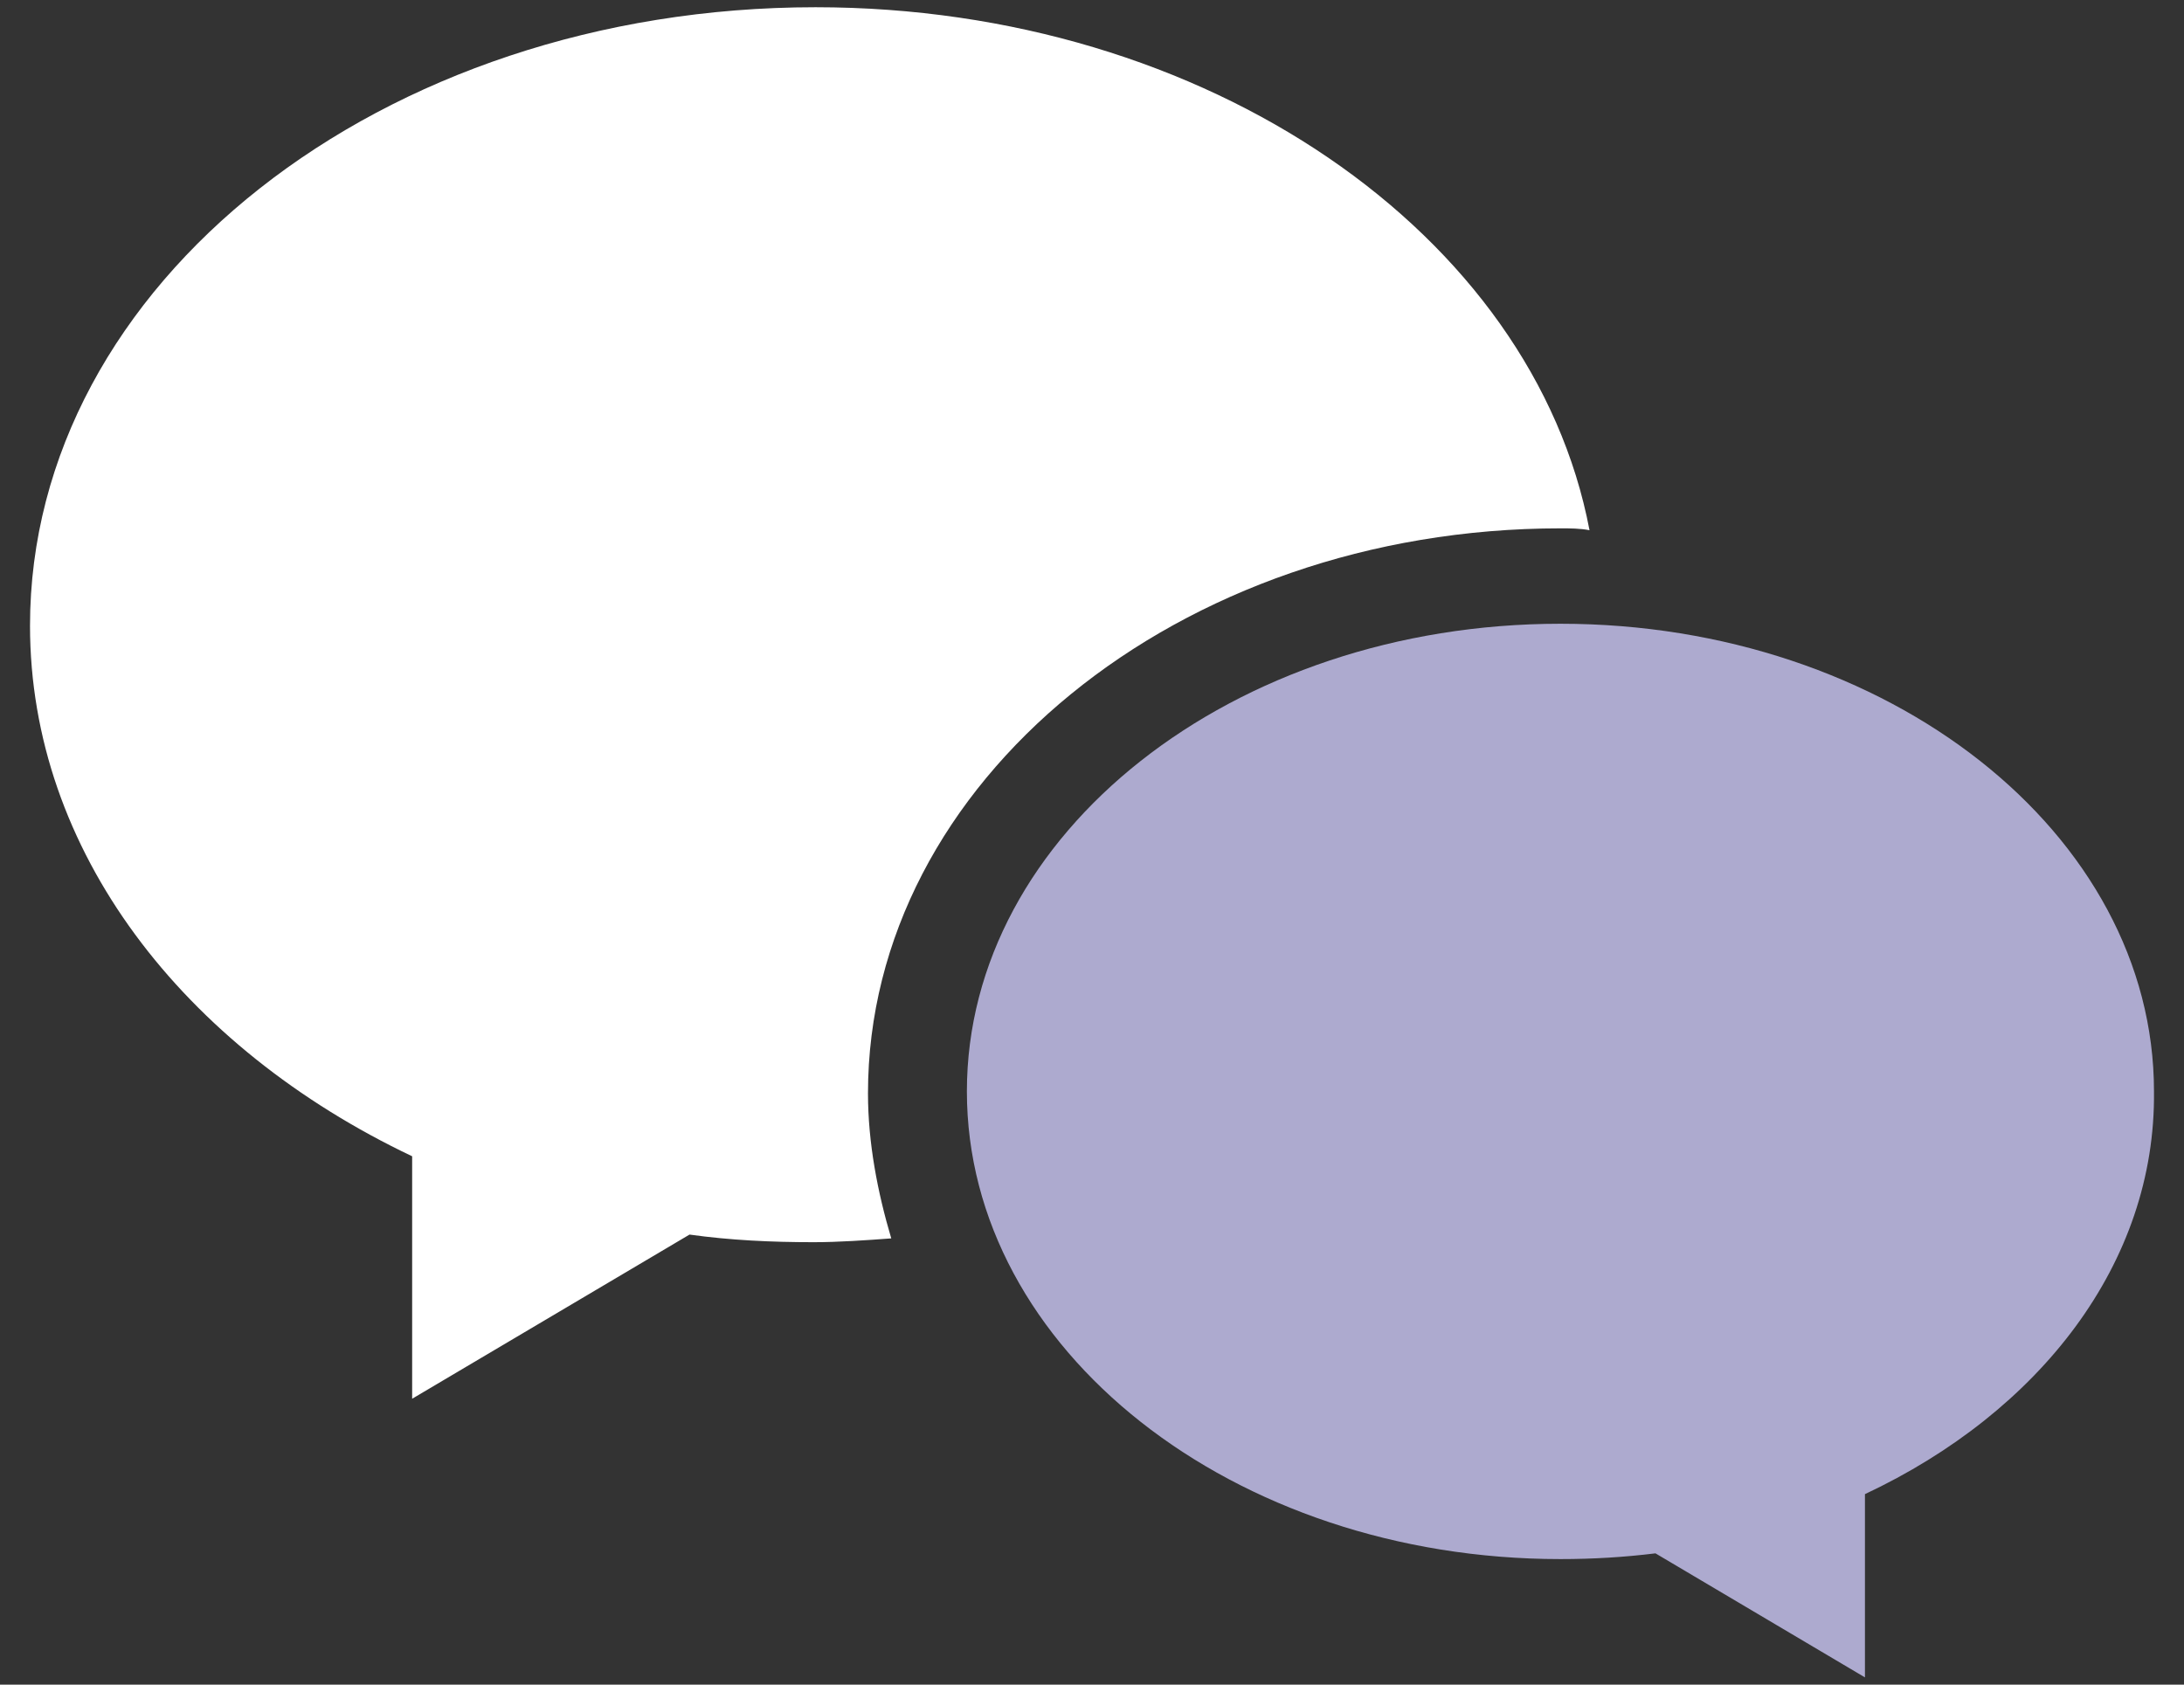
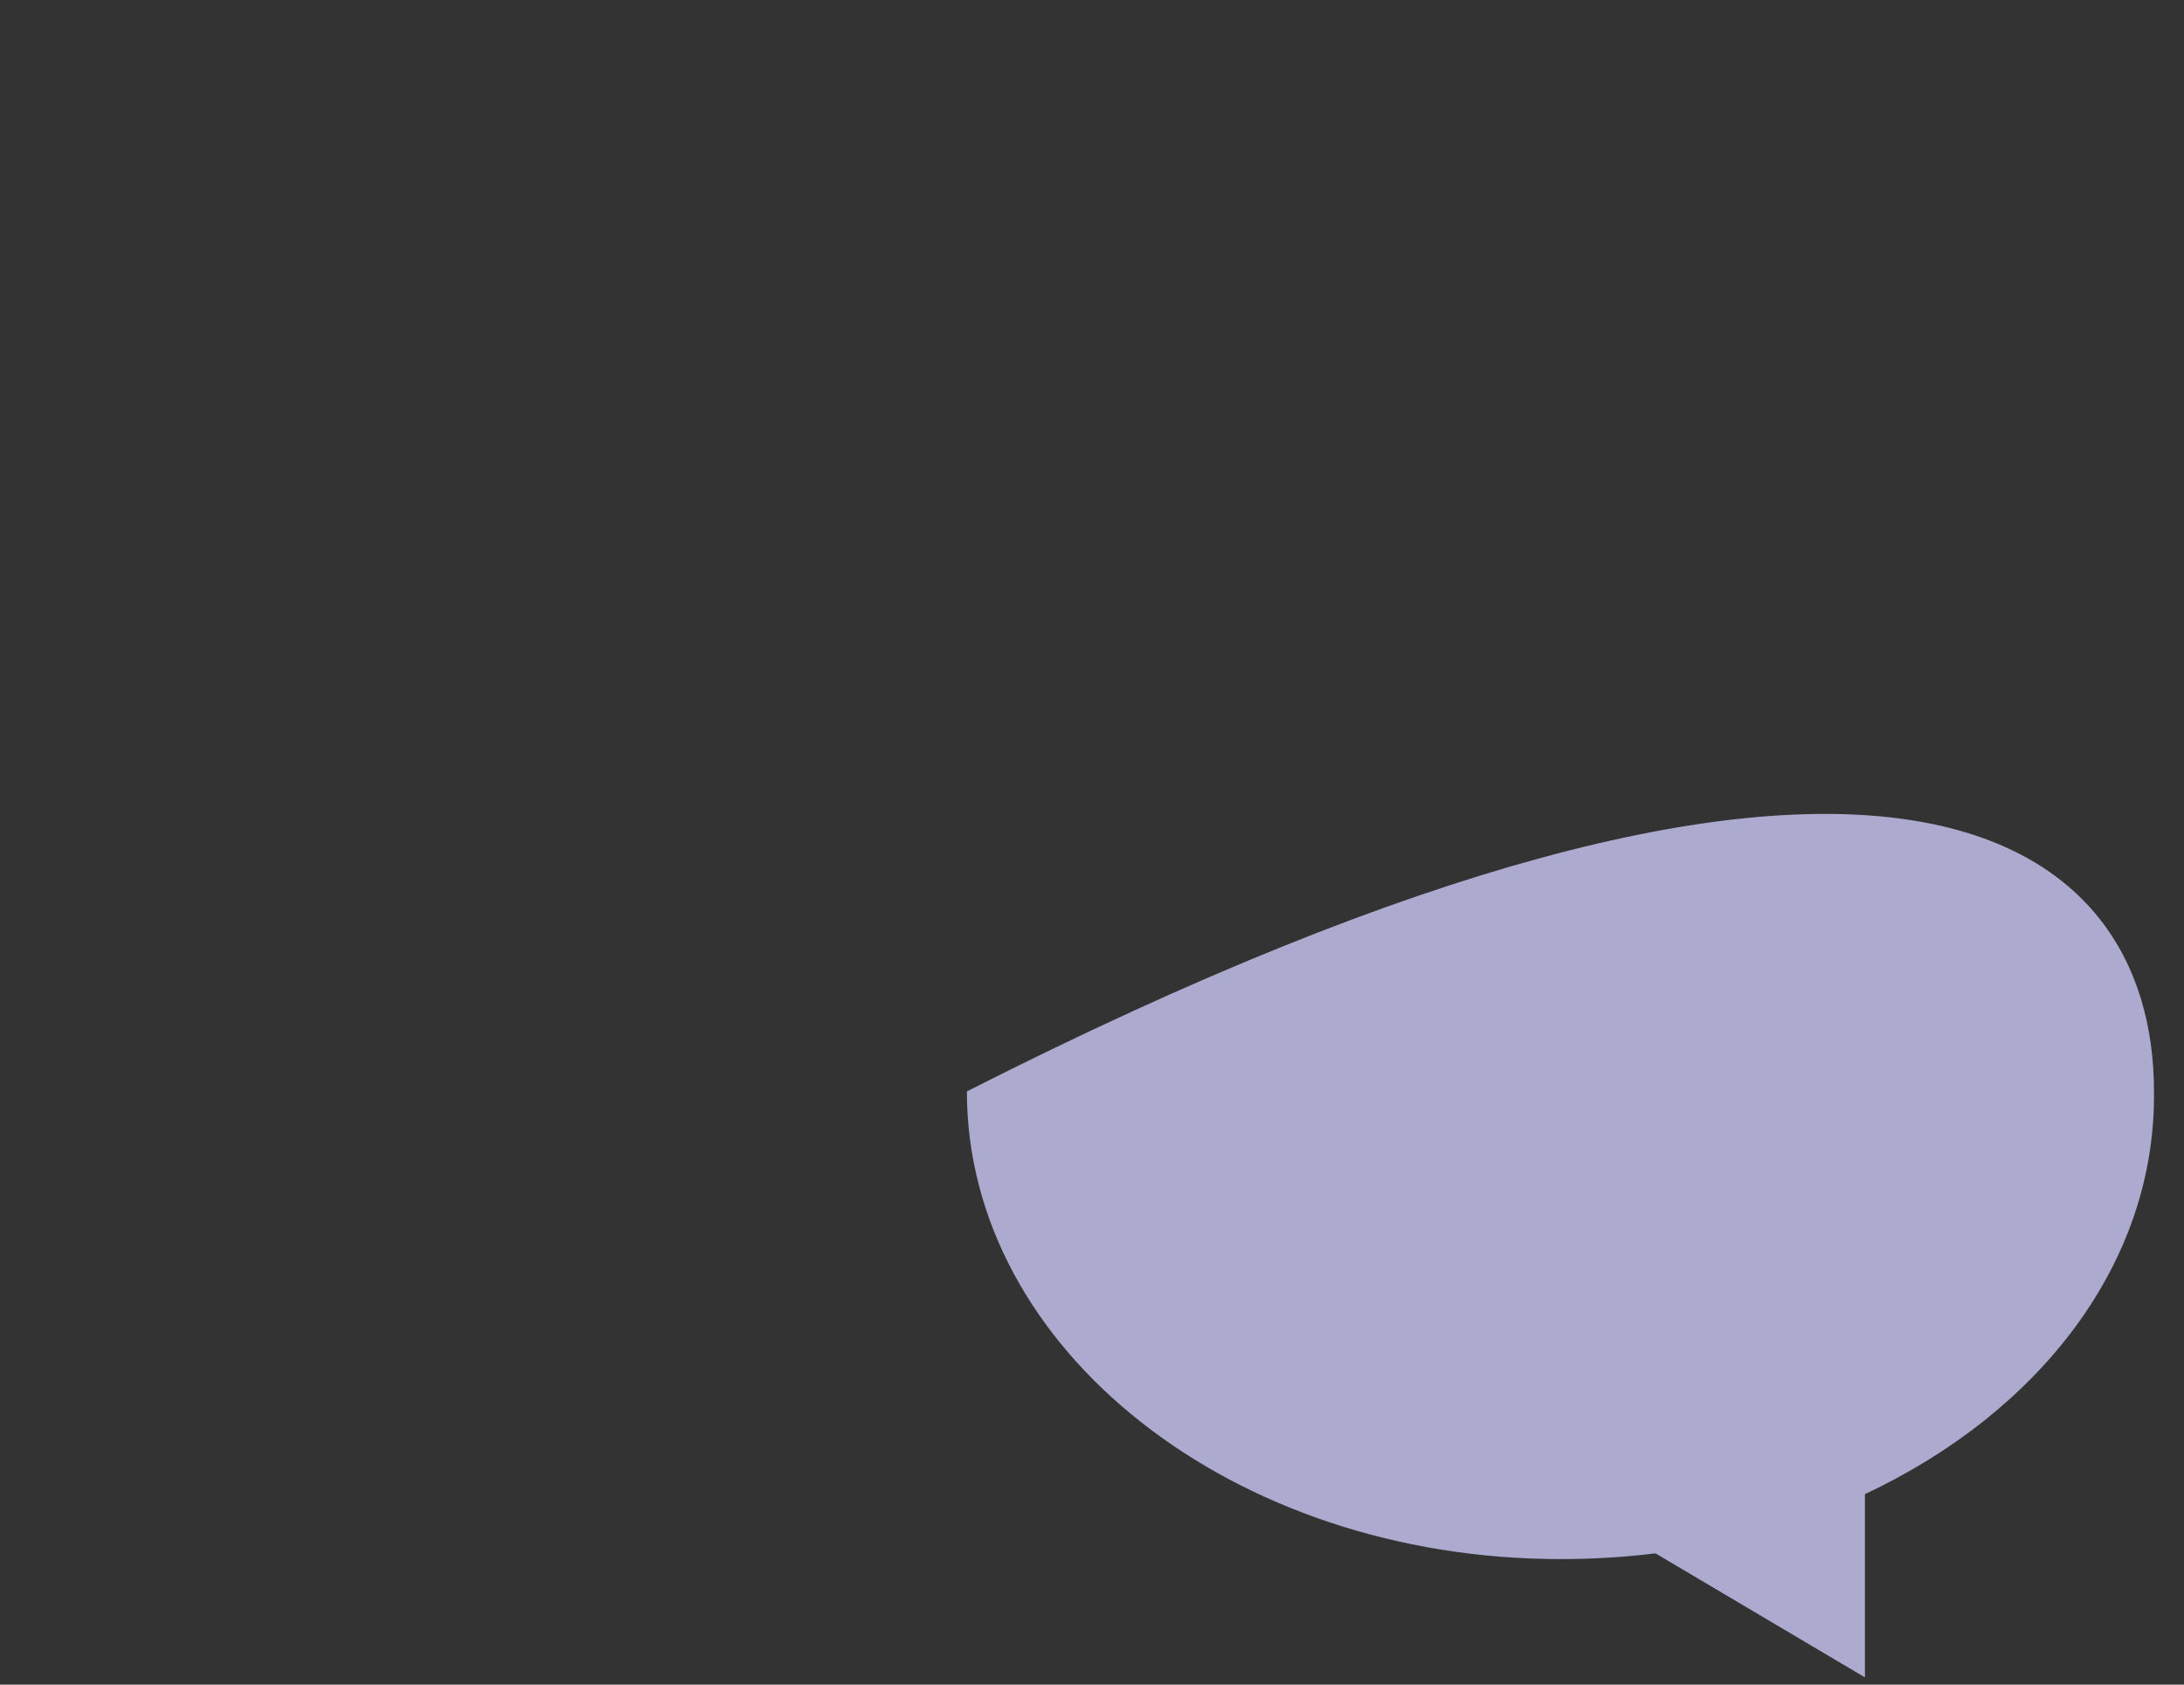
<svg xmlns="http://www.w3.org/2000/svg" width="35" height="27" viewBox="0 0 35 27" fill="none">
  <rect x="0" y="0" width="35" height="27" fill="#333333" stroke="none" />
-   <path d="M13.91 17.523C13.91 12.536 18.883 8.468 25.007 8.468C25.162 8.468 25.318 8.468 25.473 8.498C24.572 3.756 19.349 0.116 13.07 0.116C6.107 0.116 0.481 4.552 0.481 10.028C0.481 13.638 2.937 16.789 6.605 18.532V22.418L11.05 19.787C11.703 19.878 12.355 19.909 13.039 19.909C13.443 19.909 13.879 19.878 14.283 19.848C14.065 19.114 13.91 18.318 13.91 17.523Z" fill="white" />
-   <path d="M29.887 23.947V26.884L26.53 24.896C26.032 24.957 25.535 24.988 25.007 24.988C19.753 24.988 15.495 21.622 15.495 17.492C15.495 13.362 19.753 9.997 25.007 9.997C30.26 9.997 34.519 13.362 34.519 17.492C34.55 20.246 32.685 22.632 29.887 23.947Z" fill="#ADAACF" />
+   <path d="M29.887 23.947V26.884L26.53 24.896C26.032 24.957 25.535 24.988 25.007 24.988C19.753 24.988 15.495 21.622 15.495 17.492C30.26 9.997 34.519 13.362 34.519 17.492C34.55 20.246 32.685 22.632 29.887 23.947Z" fill="#ADAACF" />
</svg>